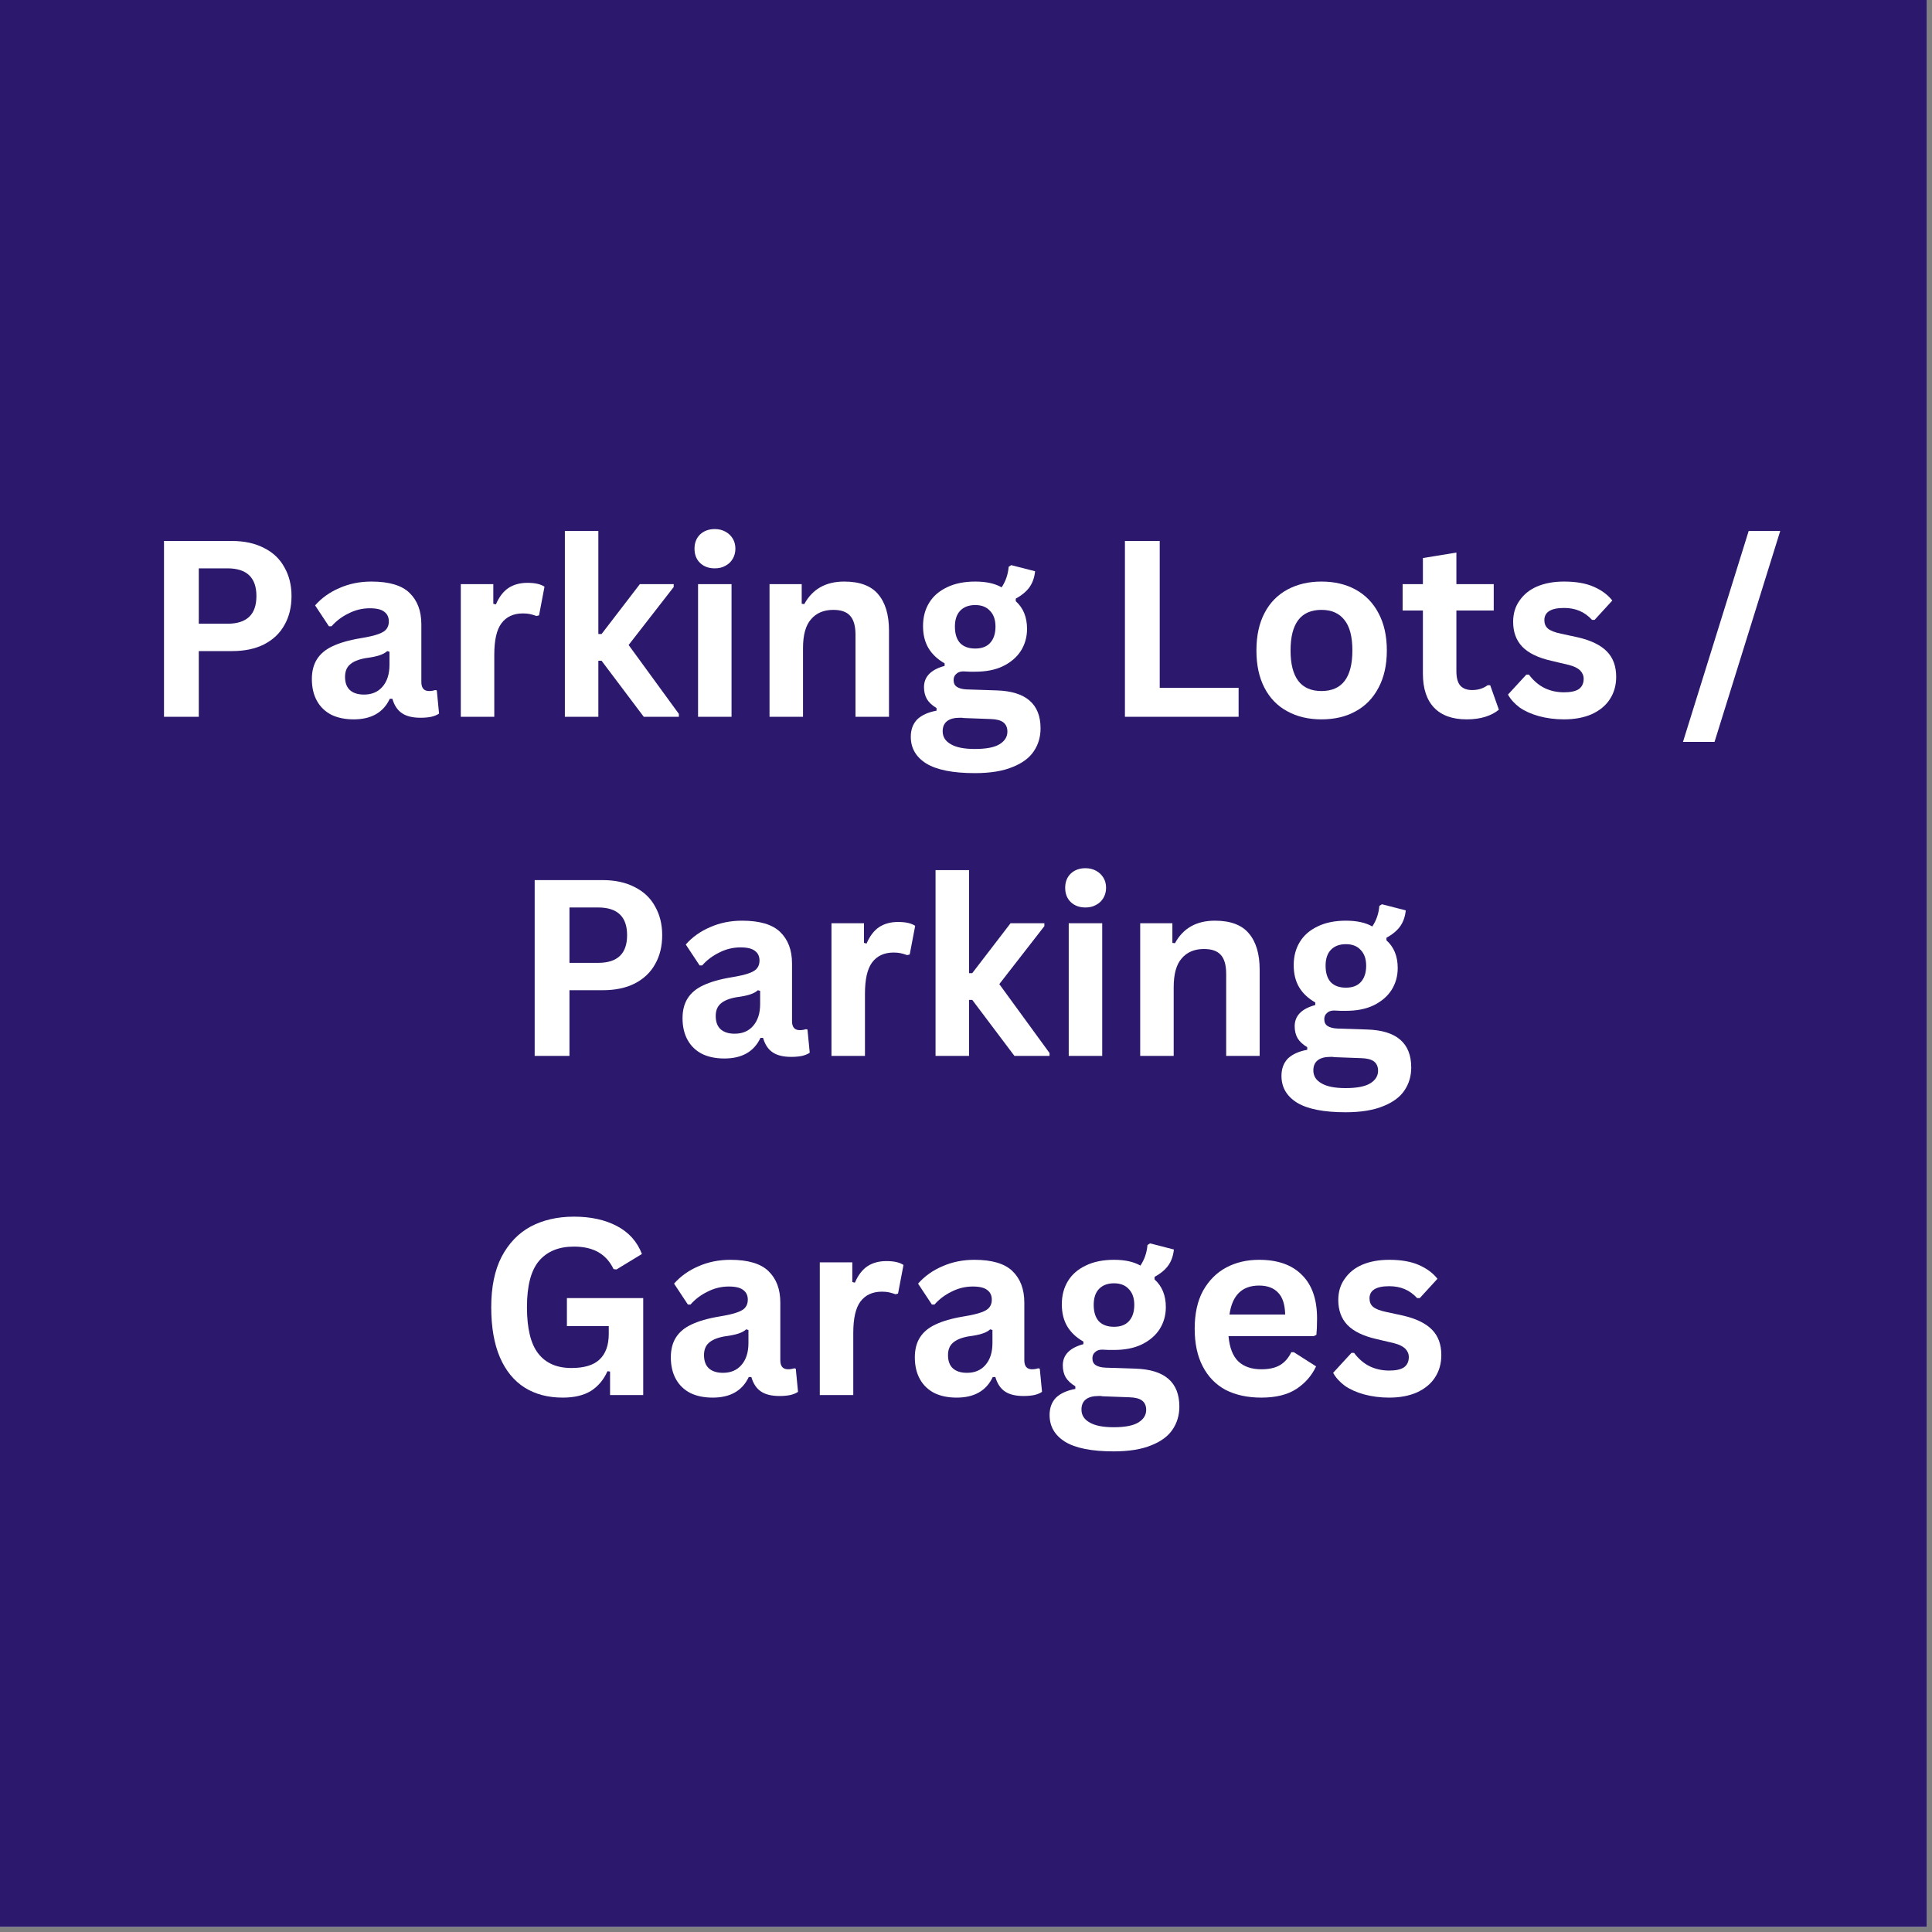
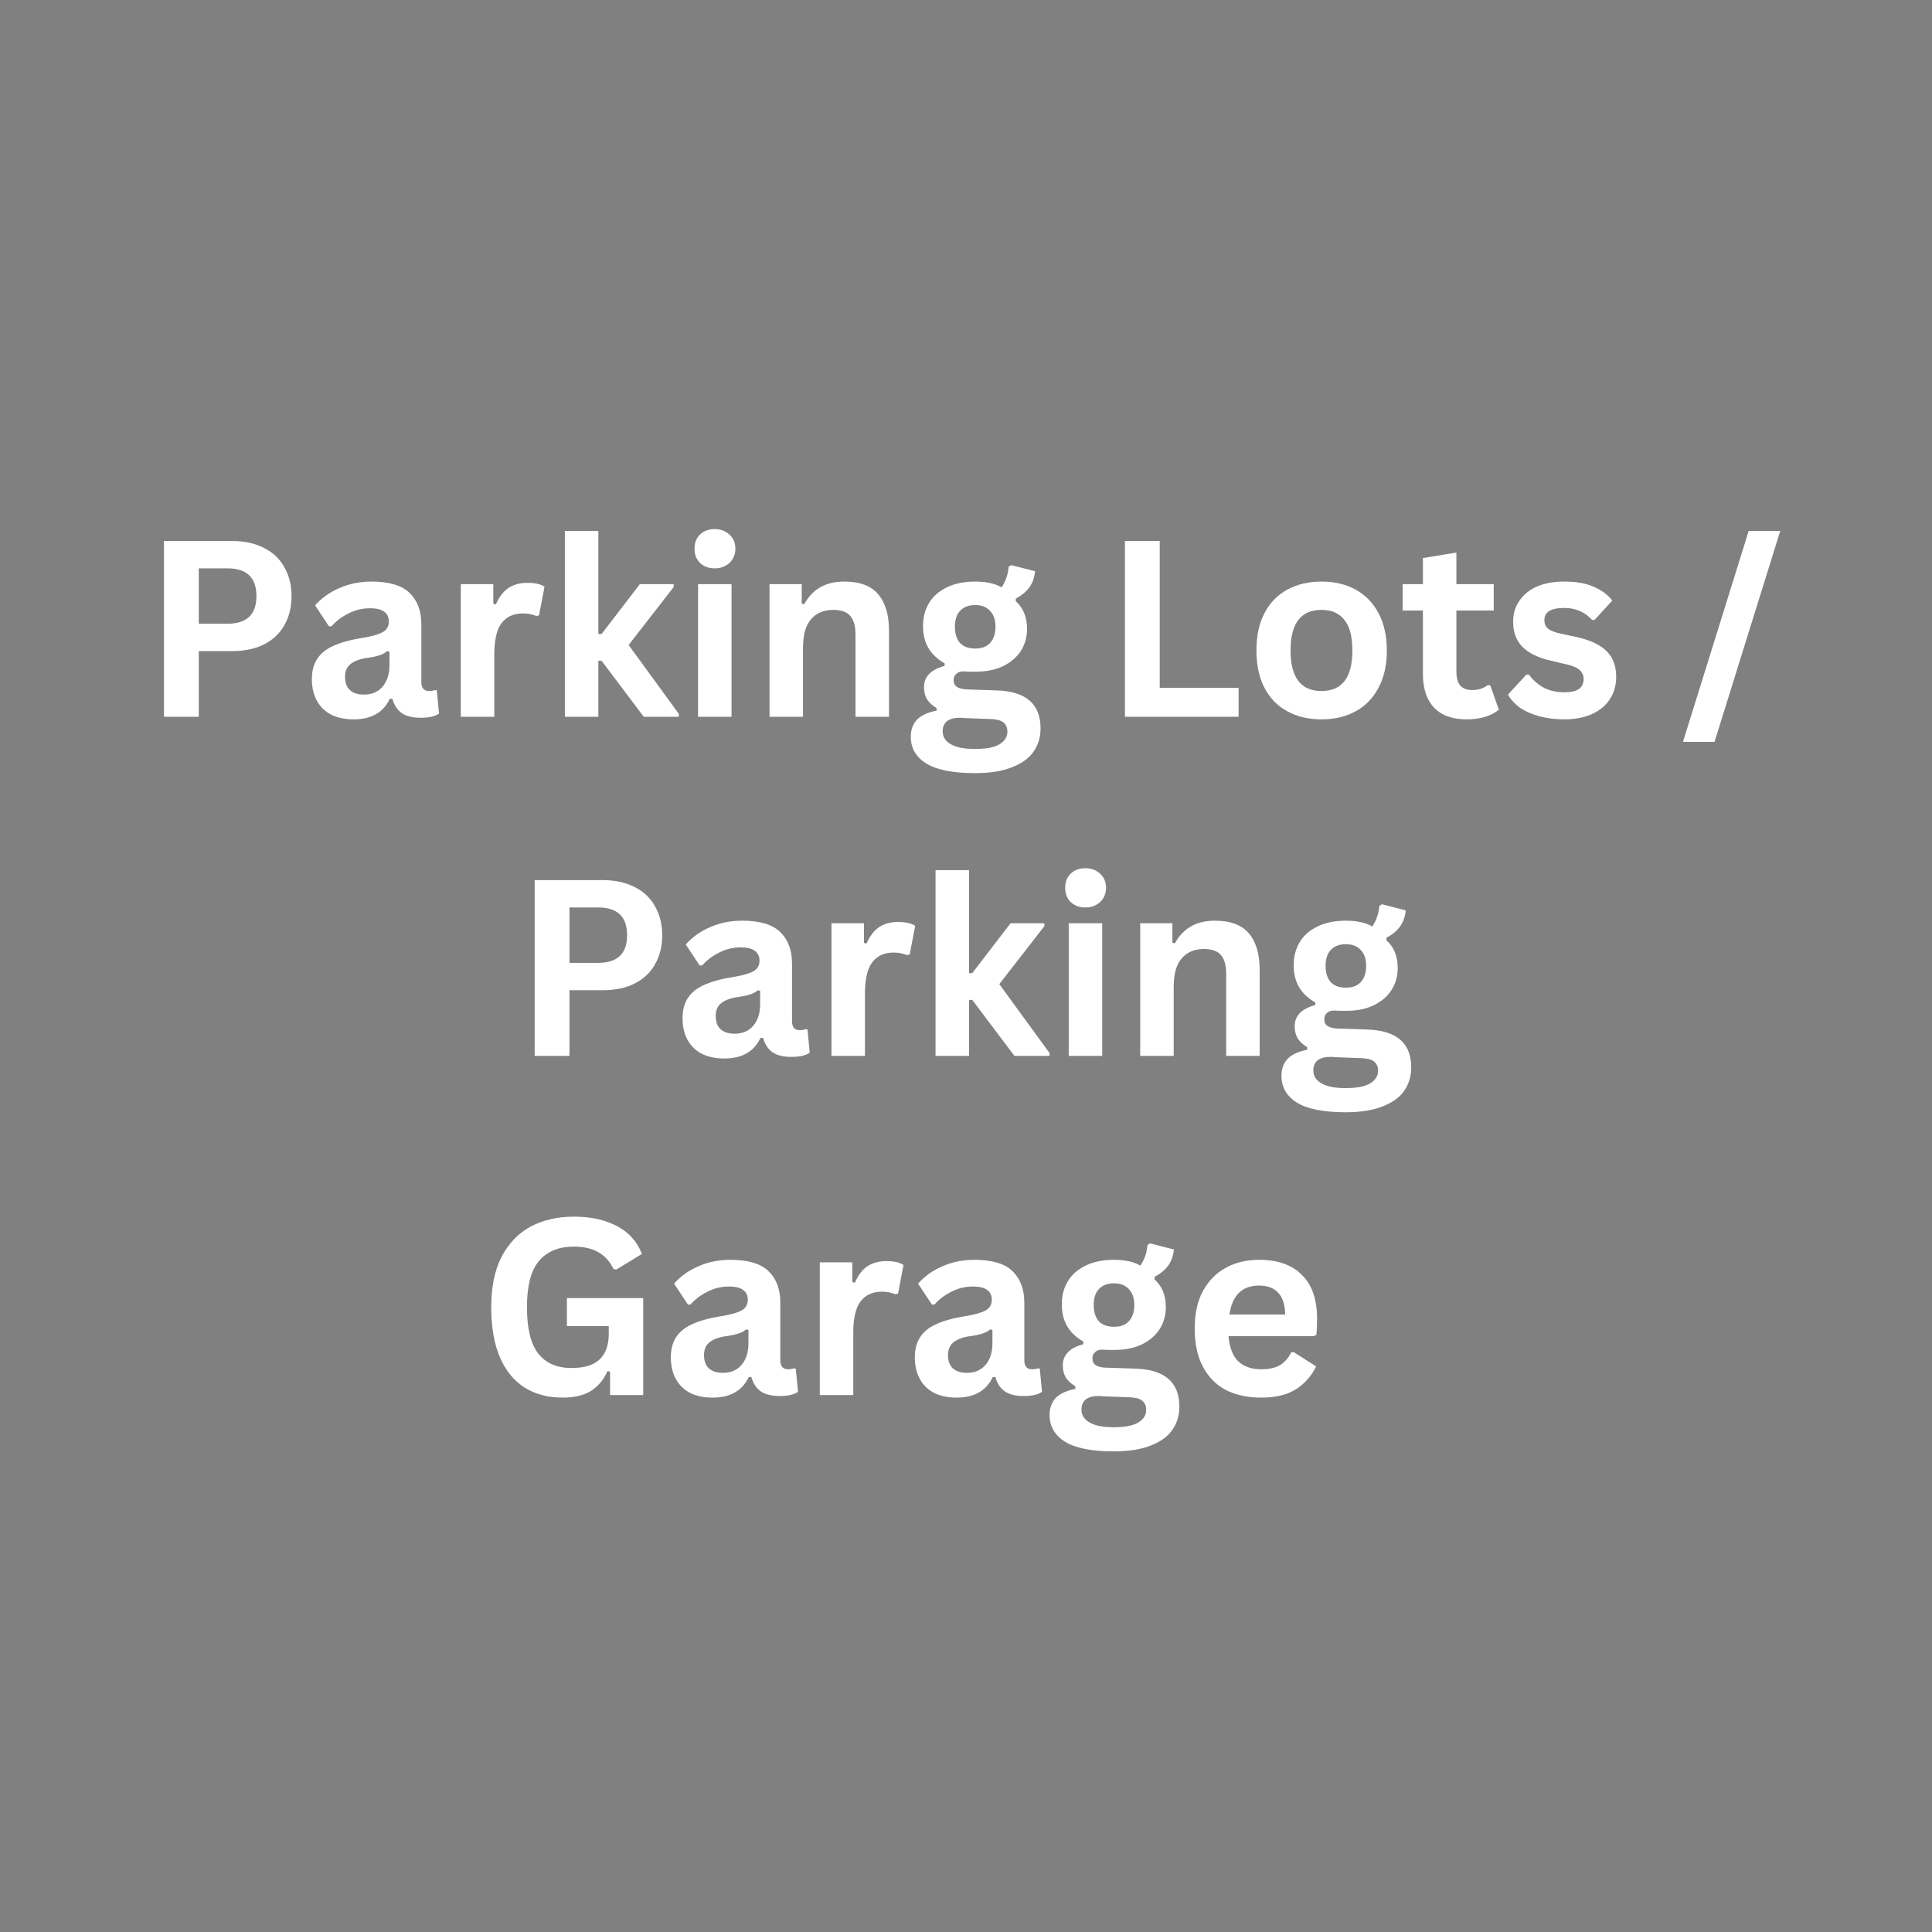
<svg xmlns="http://www.w3.org/2000/svg" width="125" viewBox="0 0 93.75 93.75" height="125" preserveAspectRatio="xMidYMid meet">
  <rect x="0" y="0" width="93.75" height="93.75" fill="#808080" stroke="none" />
  <defs>
    <g />
    <clipPath id="4b443432b7">
-       <path d="M 0 0 L 93.5 0 L 93.5 93.5 L 0 93.5 Z M 0 0 " clip-rule="nonzero" />
-     </clipPath>
+       </clipPath>
  </defs>
  <g clip-path="url(#4b443432b7)">
-     <path fill="#ffffff" d="M 0 0 L 93.5 0 L 93.5 93.5 L 0 93.5 Z M 0 0 " fill-opacity="1" fill-rule="nonzero" />
    <path fill="#2c186c" d="M 0 0 L 93.5 0 L 93.5 93.5 L 0 93.5 Z M 0 0 " fill-opacity="1" fill-rule="nonzero" />
  </g>
  <g fill="#ffffff" fill-opacity="1">
    <g transform="translate(6.849, 34.782)">
      <g>
        <path d="M 4.406 -8.531 C 5.02 -8.531 5.539 -8.414 5.969 -8.188 C 6.406 -7.969 6.734 -7.656 6.953 -7.25 C 7.18 -6.852 7.297 -6.391 7.297 -5.859 C 7.297 -5.316 7.18 -4.848 6.953 -4.453 C 6.734 -4.055 6.406 -3.742 5.969 -3.516 C 5.539 -3.297 5.02 -3.188 4.406 -3.188 L 2.797 -3.188 L 2.797 0 L 1.109 0 L 1.109 -8.531 Z M 4.188 -4.516 C 5.125 -4.516 5.594 -4.961 5.594 -5.859 C 5.594 -6.754 5.125 -7.203 4.188 -7.203 L 2.797 -7.203 L 2.797 -4.516 Z M 4.188 -4.516 " />
      </g>
    </g>
  </g>
  <g fill="#ffffff" fill-opacity="1">
    <g transform="translate(14.649, 34.782)">
      <g>
        <path d="M 2.516 0.125 C 2.098 0.125 1.738 0.051 1.438 -0.094 C 1.133 -0.25 0.898 -0.473 0.734 -0.766 C 0.566 -1.066 0.484 -1.422 0.484 -1.828 C 0.484 -2.211 0.566 -2.535 0.734 -2.797 C 0.898 -3.055 1.148 -3.266 1.484 -3.422 C 1.828 -3.586 2.281 -3.719 2.844 -3.812 C 3.227 -3.875 3.52 -3.941 3.719 -4.016 C 3.914 -4.086 4.047 -4.172 4.109 -4.266 C 4.18 -4.359 4.219 -4.477 4.219 -4.625 C 4.219 -4.832 4.145 -4.988 4 -5.094 C 3.863 -5.207 3.629 -5.266 3.297 -5.266 C 2.93 -5.266 2.586 -5.18 2.266 -5.016 C 1.941 -4.859 1.664 -4.648 1.438 -4.391 L 1.312 -4.391 L 0.641 -5.406 C 0.961 -5.77 1.359 -6.051 1.828 -6.25 C 2.297 -6.457 2.812 -6.562 3.375 -6.562 C 4.227 -6.562 4.844 -6.379 5.219 -6.016 C 5.602 -5.648 5.797 -5.141 5.797 -4.484 L 5.797 -1.688 C 5.797 -1.395 5.922 -1.25 6.172 -1.25 C 6.273 -1.25 6.375 -1.266 6.469 -1.297 L 6.547 -1.281 L 6.656 -0.156 C 6.57 -0.094 6.445 -0.039 6.281 0 C 6.125 0.031 5.953 0.047 5.766 0.047 C 5.379 0.047 5.078 -0.023 4.859 -0.172 C 4.641 -0.316 4.484 -0.551 4.391 -0.875 L 4.266 -0.875 C 3.953 -0.207 3.367 0.125 2.516 0.125 Z M 3.016 -1.078 C 3.391 -1.078 3.688 -1.203 3.906 -1.453 C 4.133 -1.711 4.25 -2.066 4.25 -2.516 L 4.25 -3.156 L 4.141 -3.188 C 4.047 -3.102 3.922 -3.035 3.766 -2.984 C 3.609 -2.93 3.379 -2.883 3.078 -2.844 C 2.734 -2.781 2.484 -2.676 2.328 -2.531 C 2.172 -2.395 2.094 -2.195 2.094 -1.938 C 2.094 -1.656 2.172 -1.441 2.328 -1.297 C 2.492 -1.148 2.723 -1.078 3.016 -1.078 Z M 3.016 -1.078 " />
      </g>
    </g>
  </g>
  <g fill="#ffffff" fill-opacity="1">
    <g transform="translate(21.438, 34.782)">
      <g>
        <path d="M 0.922 0 L 0.922 -6.438 L 2.5 -6.438 L 2.5 -5.484 L 2.625 -5.453 C 2.781 -5.816 2.984 -6.082 3.234 -6.25 C 3.484 -6.414 3.789 -6.5 4.156 -6.5 C 4.52 -6.5 4.797 -6.438 4.984 -6.312 L 4.719 -4.922 L 4.594 -4.891 C 4.488 -4.93 4.383 -4.961 4.281 -4.984 C 4.188 -5.004 4.07 -5.016 3.938 -5.016 C 3.477 -5.016 3.129 -4.852 2.891 -4.531 C 2.66 -4.219 2.547 -3.711 2.547 -3.016 L 2.547 0 Z M 0.922 0 " />
      </g>
    </g>
  </g>
  <g fill="#ffffff" fill-opacity="1">
    <g transform="translate(26.488, 34.782)">
      <g>
        <path d="M 0.922 0 L 0.922 -9.016 L 2.547 -9.016 L 2.547 -4.016 L 2.703 -4.016 L 4.562 -6.438 L 6.203 -6.438 L 6.203 -6.297 L 4.016 -3.484 L 6.453 -0.141 L 6.453 0 L 4.75 0 L 2.703 -2.719 L 2.547 -2.719 L 2.547 0 Z M 0.922 0 " />
      </g>
    </g>
  </g>
  <g fill="#ffffff" fill-opacity="1">
    <g transform="translate(32.951, 34.782)">
      <g>
        <path d="M 1.734 -7.203 C 1.441 -7.203 1.203 -7.289 1.016 -7.469 C 0.836 -7.645 0.75 -7.875 0.75 -8.156 C 0.75 -8.438 0.836 -8.664 1.016 -8.844 C 1.203 -9.02 1.441 -9.109 1.734 -9.109 C 1.93 -9.109 2.102 -9.066 2.25 -8.984 C 2.406 -8.898 2.523 -8.785 2.609 -8.641 C 2.691 -8.504 2.734 -8.344 2.734 -8.156 C 2.734 -7.977 2.691 -7.816 2.609 -7.672 C 2.523 -7.523 2.406 -7.41 2.25 -7.328 C 2.102 -7.242 1.93 -7.203 1.734 -7.203 Z M 0.922 0 L 0.922 -6.438 L 2.547 -6.438 L 2.547 0 Z M 0.922 0 " />
      </g>
    </g>
  </g>
  <g fill="#ffffff" fill-opacity="1">
    <g transform="translate(36.419, 34.782)">
      <g>
        <path d="M 0.922 0 L 0.922 -6.438 L 2.484 -6.438 L 2.484 -5.484 L 2.609 -5.469 C 3.004 -6.195 3.648 -6.562 4.547 -6.562 C 5.297 -6.562 5.844 -6.359 6.188 -5.953 C 6.539 -5.547 6.719 -4.957 6.719 -4.188 L 6.719 0 L 5.094 0 L 5.094 -3.984 C 5.094 -4.41 5.004 -4.719 4.828 -4.906 C 4.66 -5.094 4.391 -5.188 4.016 -5.188 C 3.555 -5.188 3.195 -5.035 2.938 -4.734 C 2.676 -4.441 2.547 -3.973 2.547 -3.328 L 2.547 0 Z M 0.922 0 " />
      </g>
    </g>
  </g>
  <g fill="#ffffff" fill-opacity="1">
    <g transform="translate(43.962, 34.782)">
      <g>
        <path d="M 3.344 2.734 C 2.281 2.734 1.492 2.578 0.984 2.266 C 0.484 1.953 0.234 1.52 0.234 0.969 C 0.234 0.625 0.336 0.344 0.547 0.125 C 0.766 -0.082 1.078 -0.223 1.484 -0.297 L 1.484 -0.422 C 1.266 -0.555 1.109 -0.703 1.016 -0.859 C 0.922 -1.023 0.875 -1.219 0.875 -1.438 C 0.875 -1.945 1.207 -2.289 1.875 -2.469 L 1.875 -2.594 C 1.531 -2.789 1.27 -3.035 1.094 -3.328 C 0.914 -3.629 0.828 -3.988 0.828 -4.406 C 0.828 -4.832 0.926 -5.207 1.125 -5.531 C 1.32 -5.852 1.609 -6.102 1.984 -6.281 C 2.367 -6.469 2.828 -6.562 3.359 -6.562 C 3.891 -6.562 4.316 -6.469 4.641 -6.281 C 4.836 -6.57 4.953 -6.906 4.984 -7.281 L 5.109 -7.359 L 6.266 -7.062 C 6.234 -6.758 6.145 -6.504 6 -6.297 C 5.852 -6.086 5.629 -5.898 5.328 -5.734 L 5.328 -5.609 C 5.691 -5.285 5.875 -4.836 5.875 -4.266 C 5.875 -3.867 5.773 -3.516 5.578 -3.203 C 5.379 -2.891 5.086 -2.641 4.703 -2.453 C 4.328 -2.273 3.879 -2.188 3.359 -2.188 L 3.109 -2.188 C 2.953 -2.195 2.844 -2.203 2.781 -2.203 C 2.633 -2.203 2.52 -2.16 2.438 -2.078 C 2.352 -2.004 2.312 -1.906 2.312 -1.781 C 2.312 -1.633 2.363 -1.523 2.469 -1.453 C 2.582 -1.379 2.742 -1.336 2.953 -1.328 L 4.391 -1.281 C 5.816 -1.238 6.531 -0.625 6.531 0.562 C 6.531 0.977 6.422 1.348 6.203 1.672 C 5.992 1.992 5.648 2.25 5.172 2.438 C 4.703 2.633 4.094 2.734 3.344 2.734 Z M 3.359 -3.312 C 3.672 -3.312 3.91 -3.398 4.078 -3.578 C 4.254 -3.766 4.344 -4.031 4.344 -4.375 C 4.344 -4.707 4.254 -4.961 4.078 -5.141 C 3.91 -5.328 3.672 -5.422 3.359 -5.422 C 3.047 -5.422 2.801 -5.328 2.625 -5.141 C 2.457 -4.961 2.375 -4.707 2.375 -4.375 C 2.375 -4.031 2.457 -3.766 2.625 -3.578 C 2.801 -3.398 3.047 -3.312 3.359 -3.312 Z M 3.344 1.562 C 3.895 1.562 4.297 1.484 4.547 1.328 C 4.797 1.172 4.922 0.969 4.922 0.719 C 4.922 0.52 4.852 0.367 4.719 0.266 C 4.594 0.172 4.391 0.117 4.109 0.109 L 2.844 0.062 C 2.801 0.062 2.758 0.055 2.719 0.047 C 2.688 0.047 2.648 0.047 2.609 0.047 C 2.336 0.047 2.129 0.102 1.984 0.219 C 1.848 0.332 1.781 0.492 1.781 0.703 C 1.781 0.973 1.91 1.18 2.172 1.328 C 2.43 1.484 2.82 1.562 3.344 1.562 Z M 3.344 1.562 " />
      </g>
    </g>
  </g>
  <g fill="#ffffff" fill-opacity="1">
    <g transform="translate(50.658, 34.782)">
      <g />
    </g>
  </g>
  <g fill="#ffffff" fill-opacity="1">
    <g transform="translate(53.478, 34.782)">
      <g>
        <path d="M 2.797 -8.531 L 2.797 -1.406 L 6.625 -1.406 L 6.625 0 L 1.109 0 L 1.109 -8.531 Z M 2.797 -8.531 " />
      </g>
    </g>
  </g>
  <g fill="#ffffff" fill-opacity="1">
    <g transform="translate(60.39, 34.782)">
      <g>
        <path d="M 3.734 0.125 C 3.109 0.125 2.555 -0.004 2.078 -0.266 C 1.598 -0.523 1.227 -0.906 0.969 -1.406 C 0.707 -1.906 0.578 -2.508 0.578 -3.219 C 0.578 -3.926 0.707 -4.531 0.969 -5.031 C 1.227 -5.531 1.598 -5.91 2.078 -6.172 C 2.555 -6.43 3.109 -6.562 3.734 -6.562 C 4.367 -6.562 4.922 -6.43 5.391 -6.172 C 5.867 -5.91 6.238 -5.531 6.5 -5.031 C 6.77 -4.531 6.906 -3.926 6.906 -3.219 C 6.906 -2.508 6.77 -1.906 6.5 -1.406 C 6.238 -0.906 5.867 -0.523 5.391 -0.266 C 4.922 -0.004 4.367 0.125 3.734 0.125 Z M 3.734 -1.25 C 4.734 -1.25 5.234 -1.906 5.234 -3.219 C 5.234 -3.895 5.102 -4.391 4.844 -4.703 C 4.594 -5.023 4.223 -5.188 3.734 -5.188 C 2.734 -5.188 2.234 -4.531 2.234 -3.219 C 2.234 -1.906 2.734 -1.25 3.734 -1.25 Z M 3.734 -1.25 " />
      </g>
    </g>
  </g>
  <g fill="#ffffff" fill-opacity="1">
    <g transform="translate(67.874, 34.782)">
      <g>
        <path d="M 4.438 -1.531 L 4.859 -0.344 C 4.68 -0.195 4.461 -0.082 4.203 0 C 3.941 0.082 3.641 0.125 3.297 0.125 C 2.609 0.125 2.082 -0.062 1.719 -0.438 C 1.352 -0.82 1.172 -1.375 1.172 -2.094 L 1.172 -5.156 L 0.188 -5.156 L 0.188 -6.438 L 1.172 -6.438 L 1.172 -7.703 L 2.797 -7.969 L 2.797 -6.438 L 4.609 -6.438 L 4.609 -5.156 L 2.797 -5.156 L 2.797 -2.219 C 2.797 -1.895 2.859 -1.66 2.984 -1.516 C 3.117 -1.367 3.312 -1.297 3.562 -1.297 C 3.852 -1.297 4.102 -1.375 4.312 -1.531 Z M 4.438 -1.531 " />
      </g>
    </g>
  </g>
  <g fill="#ffffff" fill-opacity="1">
    <g transform="translate(72.878, 34.782)">
      <g>
        <path d="M 3.016 0.125 C 2.578 0.125 2.172 0.07 1.797 -0.031 C 1.43 -0.133 1.117 -0.273 0.859 -0.453 C 0.609 -0.641 0.422 -0.848 0.297 -1.078 L 1.188 -2.047 L 1.312 -2.047 C 1.531 -1.754 1.785 -1.535 2.078 -1.391 C 2.367 -1.254 2.68 -1.188 3.016 -1.188 C 3.336 -1.188 3.578 -1.238 3.734 -1.344 C 3.891 -1.457 3.969 -1.625 3.969 -1.844 C 3.969 -2 3.91 -2.133 3.797 -2.25 C 3.68 -2.363 3.5 -2.453 3.25 -2.516 L 2.391 -2.719 C 1.754 -2.863 1.285 -3.094 0.984 -3.406 C 0.691 -3.719 0.547 -4.117 0.547 -4.609 C 0.547 -5.004 0.648 -5.348 0.859 -5.641 C 1.066 -5.941 1.352 -6.172 1.719 -6.328 C 2.094 -6.484 2.523 -6.562 3.016 -6.562 C 3.598 -6.562 4.078 -6.477 4.453 -6.312 C 4.836 -6.145 5.141 -5.922 5.359 -5.641 L 4.5 -4.703 L 4.375 -4.703 C 4.195 -4.898 3.992 -5.047 3.766 -5.141 C 3.547 -5.234 3.297 -5.281 3.016 -5.281 C 2.379 -5.281 2.062 -5.082 2.062 -4.688 C 2.062 -4.52 2.117 -4.383 2.234 -4.281 C 2.359 -4.176 2.57 -4.094 2.875 -4.031 L 3.672 -3.859 C 4.316 -3.711 4.789 -3.484 5.094 -3.172 C 5.395 -2.867 5.547 -2.457 5.547 -1.938 C 5.547 -1.52 5.441 -1.156 5.234 -0.844 C 5.035 -0.539 4.742 -0.301 4.359 -0.125 C 3.984 0.039 3.535 0.125 3.016 0.125 Z M 3.016 0.125 " />
      </g>
    </g>
  </g>
  <g fill="#ffffff" fill-opacity="1">
    <g transform="translate(78.815, 34.782)">
      <g />
    </g>
  </g>
  <g fill="#ffffff" fill-opacity="1">
    <g transform="translate(81.635, 34.782)">
      <g>
        <path d="M 1.562 1.219 L 0.031 1.219 L 3.219 -9.016 L 4.75 -9.016 Z M 1.562 1.219 " />
      </g>
    </g>
  </g>
  <g fill="#ffffff" fill-opacity="1">
    <g transform="translate(24.836, 51.238)">
      <g>
        <path d="M 4.406 -8.531 C 5.02 -8.531 5.539 -8.414 5.969 -8.188 C 6.406 -7.969 6.734 -7.656 6.953 -7.25 C 7.18 -6.852 7.297 -6.391 7.297 -5.859 C 7.297 -5.316 7.18 -4.848 6.953 -4.453 C 6.734 -4.055 6.406 -3.742 5.969 -3.516 C 5.539 -3.297 5.02 -3.188 4.406 -3.188 L 2.797 -3.188 L 2.797 0 L 1.109 0 L 1.109 -8.531 Z M 4.188 -4.516 C 5.125 -4.516 5.594 -4.961 5.594 -5.859 C 5.594 -6.754 5.125 -7.203 4.188 -7.203 L 2.797 -7.203 L 2.797 -4.516 Z M 4.188 -4.516 " />
      </g>
    </g>
  </g>
  <g fill="#ffffff" fill-opacity="1">
    <g transform="translate(32.636, 51.238)">
      <g>
        <path d="M 2.516 0.125 C 2.098 0.125 1.738 0.051 1.438 -0.094 C 1.133 -0.25 0.898 -0.473 0.734 -0.766 C 0.566 -1.066 0.484 -1.422 0.484 -1.828 C 0.484 -2.211 0.566 -2.535 0.734 -2.797 C 0.898 -3.055 1.148 -3.266 1.484 -3.422 C 1.828 -3.586 2.281 -3.719 2.844 -3.812 C 3.227 -3.875 3.52 -3.941 3.719 -4.016 C 3.914 -4.086 4.047 -4.172 4.109 -4.266 C 4.18 -4.359 4.219 -4.477 4.219 -4.625 C 4.219 -4.832 4.145 -4.988 4 -5.094 C 3.863 -5.207 3.629 -5.266 3.297 -5.266 C 2.93 -5.266 2.586 -5.18 2.266 -5.016 C 1.941 -4.859 1.664 -4.648 1.438 -4.391 L 1.312 -4.391 L 0.641 -5.406 C 0.961 -5.77 1.359 -6.051 1.828 -6.25 C 2.297 -6.457 2.812 -6.562 3.375 -6.562 C 4.227 -6.562 4.844 -6.379 5.219 -6.016 C 5.602 -5.648 5.797 -5.141 5.797 -4.484 L 5.797 -1.688 C 5.797 -1.395 5.922 -1.25 6.172 -1.25 C 6.273 -1.25 6.375 -1.266 6.469 -1.297 L 6.547 -1.281 L 6.656 -0.156 C 6.57 -0.094 6.445 -0.039 6.281 0 C 6.125 0.031 5.953 0.047 5.766 0.047 C 5.379 0.047 5.078 -0.023 4.859 -0.172 C 4.641 -0.316 4.484 -0.551 4.391 -0.875 L 4.266 -0.875 C 3.953 -0.207 3.367 0.125 2.516 0.125 Z M 3.016 -1.078 C 3.391 -1.078 3.688 -1.203 3.906 -1.453 C 4.133 -1.711 4.25 -2.066 4.25 -2.516 L 4.25 -3.156 L 4.141 -3.188 C 4.047 -3.102 3.922 -3.035 3.766 -2.984 C 3.609 -2.93 3.379 -2.883 3.078 -2.844 C 2.734 -2.781 2.484 -2.676 2.328 -2.531 C 2.172 -2.395 2.094 -2.195 2.094 -1.938 C 2.094 -1.656 2.172 -1.441 2.328 -1.297 C 2.492 -1.148 2.723 -1.078 3.016 -1.078 Z M 3.016 -1.078 " />
      </g>
    </g>
  </g>
  <g fill="#ffffff" fill-opacity="1">
    <g transform="translate(39.425, 51.238)">
      <g>
        <path d="M 0.922 0 L 0.922 -6.438 L 2.5 -6.438 L 2.5 -5.484 L 2.625 -5.453 C 2.781 -5.816 2.984 -6.082 3.234 -6.25 C 3.484 -6.414 3.789 -6.5 4.156 -6.5 C 4.52 -6.5 4.797 -6.438 4.984 -6.312 L 4.719 -4.922 L 4.594 -4.891 C 4.488 -4.93 4.383 -4.961 4.281 -4.984 C 4.188 -5.004 4.07 -5.016 3.938 -5.016 C 3.477 -5.016 3.129 -4.852 2.891 -4.531 C 2.66 -4.219 2.547 -3.711 2.547 -3.016 L 2.547 0 Z M 0.922 0 " />
      </g>
    </g>
  </g>
  <g fill="#ffffff" fill-opacity="1">
    <g transform="translate(44.475, 51.238)">
      <g>
        <path d="M 0.922 0 L 0.922 -9.016 L 2.547 -9.016 L 2.547 -4.016 L 2.703 -4.016 L 4.562 -6.438 L 6.203 -6.438 L 6.203 -6.297 L 4.016 -3.484 L 6.453 -0.141 L 6.453 0 L 4.75 0 L 2.703 -2.719 L 2.547 -2.719 L 2.547 0 Z M 0.922 0 " />
      </g>
    </g>
  </g>
  <g fill="#ffffff" fill-opacity="1">
    <g transform="translate(50.938, 51.238)">
      <g>
        <path d="M 1.734 -7.203 C 1.441 -7.203 1.203 -7.289 1.016 -7.469 C 0.836 -7.645 0.75 -7.875 0.75 -8.156 C 0.75 -8.438 0.836 -8.664 1.016 -8.844 C 1.203 -9.02 1.441 -9.109 1.734 -9.109 C 1.93 -9.109 2.102 -9.066 2.25 -8.984 C 2.406 -8.898 2.523 -8.785 2.609 -8.641 C 2.691 -8.504 2.734 -8.344 2.734 -8.156 C 2.734 -7.977 2.691 -7.816 2.609 -7.672 C 2.523 -7.523 2.406 -7.41 2.25 -7.328 C 2.102 -7.242 1.93 -7.203 1.734 -7.203 Z M 0.922 0 L 0.922 -6.438 L 2.547 -6.438 L 2.547 0 Z M 0.922 0 " />
      </g>
    </g>
  </g>
  <g fill="#ffffff" fill-opacity="1">
    <g transform="translate(54.406, 51.238)">
      <g>
        <path d="M 0.922 0 L 0.922 -6.438 L 2.484 -6.438 L 2.484 -5.484 L 2.609 -5.469 C 3.004 -6.195 3.648 -6.562 4.547 -6.562 C 5.297 -6.562 5.844 -6.359 6.188 -5.953 C 6.539 -5.547 6.719 -4.957 6.719 -4.188 L 6.719 0 L 5.094 0 L 5.094 -3.984 C 5.094 -4.41 5.004 -4.719 4.828 -4.906 C 4.66 -5.094 4.391 -5.188 4.016 -5.188 C 3.555 -5.188 3.195 -5.035 2.938 -4.734 C 2.676 -4.441 2.547 -3.973 2.547 -3.328 L 2.547 0 Z M 0.922 0 " />
      </g>
    </g>
  </g>
  <g fill="#ffffff" fill-opacity="1">
    <g transform="translate(61.949, 51.238)">
      <g>
        <path d="M 3.344 2.734 C 2.281 2.734 1.492 2.578 0.984 2.266 C 0.484 1.953 0.234 1.52 0.234 0.969 C 0.234 0.625 0.336 0.344 0.547 0.125 C 0.766 -0.082 1.078 -0.223 1.484 -0.297 L 1.484 -0.422 C 1.266 -0.555 1.109 -0.703 1.016 -0.859 C 0.922 -1.023 0.875 -1.219 0.875 -1.438 C 0.875 -1.945 1.207 -2.289 1.875 -2.469 L 1.875 -2.594 C 1.531 -2.789 1.27 -3.035 1.094 -3.328 C 0.914 -3.629 0.828 -3.988 0.828 -4.406 C 0.828 -4.832 0.926 -5.207 1.125 -5.531 C 1.32 -5.852 1.609 -6.102 1.984 -6.281 C 2.367 -6.469 2.828 -6.562 3.359 -6.562 C 3.891 -6.562 4.316 -6.469 4.641 -6.281 C 4.836 -6.57 4.953 -6.906 4.984 -7.281 L 5.109 -7.359 L 6.266 -7.062 C 6.234 -6.758 6.145 -6.504 6 -6.297 C 5.852 -6.086 5.629 -5.898 5.328 -5.734 L 5.328 -5.609 C 5.691 -5.285 5.875 -4.836 5.875 -4.266 C 5.875 -3.867 5.773 -3.516 5.578 -3.203 C 5.379 -2.891 5.086 -2.641 4.703 -2.453 C 4.328 -2.273 3.879 -2.188 3.359 -2.188 L 3.109 -2.188 C 2.953 -2.195 2.844 -2.203 2.781 -2.203 C 2.633 -2.203 2.52 -2.16 2.438 -2.078 C 2.352 -2.004 2.312 -1.906 2.312 -1.781 C 2.312 -1.633 2.363 -1.523 2.469 -1.453 C 2.582 -1.379 2.742 -1.336 2.953 -1.328 L 4.391 -1.281 C 5.816 -1.238 6.531 -0.625 6.531 0.562 C 6.531 0.977 6.422 1.348 6.203 1.672 C 5.992 1.992 5.648 2.25 5.172 2.438 C 4.703 2.633 4.094 2.734 3.344 2.734 Z M 3.359 -3.312 C 3.672 -3.312 3.91 -3.398 4.078 -3.578 C 4.254 -3.766 4.344 -4.031 4.344 -4.375 C 4.344 -4.707 4.254 -4.961 4.078 -5.141 C 3.91 -5.328 3.672 -5.422 3.359 -5.422 C 3.047 -5.422 2.801 -5.328 2.625 -5.141 C 2.457 -4.961 2.375 -4.707 2.375 -4.375 C 2.375 -4.031 2.457 -3.766 2.625 -3.578 C 2.801 -3.398 3.047 -3.312 3.359 -3.312 Z M 3.344 1.562 C 3.895 1.562 4.297 1.484 4.547 1.328 C 4.797 1.172 4.922 0.969 4.922 0.719 C 4.922 0.52 4.852 0.367 4.719 0.266 C 4.594 0.172 4.391 0.117 4.109 0.109 L 2.844 0.062 C 2.801 0.062 2.758 0.055 2.719 0.047 C 2.688 0.047 2.648 0.047 2.609 0.047 C 2.336 0.047 2.129 0.102 1.984 0.219 C 1.848 0.332 1.781 0.492 1.781 0.703 C 1.781 0.973 1.91 1.18 2.172 1.328 C 2.43 1.484 2.82 1.562 3.344 1.562 Z M 3.344 1.562 " />
      </g>
    </g>
  </g>
  <g fill="#ffffff" fill-opacity="1">
    <g transform="translate(23.165, 67.694)">
      <g>
        <path d="M 4.141 0.125 C 3.43 0.125 2.816 -0.035 2.297 -0.359 C 1.773 -0.691 1.375 -1.18 1.094 -1.828 C 0.812 -2.484 0.672 -3.297 0.672 -4.266 C 0.672 -5.234 0.836 -6.047 1.172 -6.703 C 1.516 -7.359 1.984 -7.848 2.578 -8.172 C 3.18 -8.492 3.883 -8.656 4.688 -8.656 C 5.5 -8.656 6.191 -8.504 6.766 -8.203 C 7.348 -7.898 7.754 -7.445 7.984 -6.844 L 6.75 -6.094 L 6.609 -6.109 C 6.43 -6.484 6.18 -6.758 5.859 -6.938 C 5.547 -7.113 5.156 -7.203 4.688 -7.203 C 3.945 -7.203 3.379 -6.969 2.984 -6.5 C 2.598 -6.039 2.406 -5.297 2.406 -4.266 C 2.406 -3.234 2.586 -2.484 2.953 -2.016 C 3.316 -1.547 3.852 -1.312 4.562 -1.312 C 5.176 -1.312 5.629 -1.445 5.922 -1.719 C 6.223 -2 6.375 -2.414 6.375 -2.969 L 6.375 -3.344 L 4.344 -3.344 L 4.344 -4.703 L 8.047 -4.703 L 8.047 0 L 6.438 0 L 6.438 -1.141 L 6.312 -1.156 C 6.133 -0.75 5.867 -0.43 5.516 -0.203 C 5.16 0.016 4.703 0.125 4.141 0.125 Z M 4.141 0.125 " />
      </g>
    </g>
  </g>
  <g fill="#ffffff" fill-opacity="1">
    <g transform="translate(32.068, 67.694)">
      <g>
        <path d="M 2.516 0.125 C 2.098 0.125 1.738 0.051 1.438 -0.094 C 1.133 -0.25 0.898 -0.473 0.734 -0.766 C 0.566 -1.066 0.484 -1.422 0.484 -1.828 C 0.484 -2.211 0.566 -2.535 0.734 -2.797 C 0.898 -3.055 1.148 -3.266 1.484 -3.422 C 1.828 -3.586 2.281 -3.719 2.844 -3.812 C 3.227 -3.875 3.52 -3.941 3.719 -4.016 C 3.914 -4.086 4.047 -4.172 4.109 -4.266 C 4.18 -4.359 4.219 -4.477 4.219 -4.625 C 4.219 -4.832 4.145 -4.988 4 -5.094 C 3.863 -5.207 3.629 -5.266 3.297 -5.266 C 2.93 -5.266 2.586 -5.18 2.266 -5.016 C 1.941 -4.859 1.664 -4.648 1.438 -4.391 L 1.312 -4.391 L 0.641 -5.406 C 0.961 -5.77 1.359 -6.051 1.828 -6.25 C 2.297 -6.457 2.812 -6.562 3.375 -6.562 C 4.227 -6.562 4.844 -6.379 5.219 -6.016 C 5.602 -5.648 5.797 -5.141 5.797 -4.484 L 5.797 -1.688 C 5.797 -1.395 5.922 -1.25 6.172 -1.25 C 6.273 -1.25 6.375 -1.266 6.469 -1.297 L 6.547 -1.281 L 6.656 -0.156 C 6.57 -0.094 6.445 -0.039 6.281 0 C 6.125 0.031 5.953 0.047 5.766 0.047 C 5.379 0.047 5.078 -0.023 4.859 -0.172 C 4.641 -0.316 4.484 -0.551 4.391 -0.875 L 4.266 -0.875 C 3.953 -0.207 3.367 0.125 2.516 0.125 Z M 3.016 -1.078 C 3.391 -1.078 3.688 -1.203 3.906 -1.453 C 4.133 -1.711 4.25 -2.066 4.25 -2.516 L 4.25 -3.156 L 4.141 -3.188 C 4.047 -3.102 3.922 -3.035 3.766 -2.984 C 3.609 -2.93 3.379 -2.883 3.078 -2.844 C 2.734 -2.781 2.484 -2.676 2.328 -2.531 C 2.172 -2.395 2.094 -2.195 2.094 -1.938 C 2.094 -1.656 2.172 -1.441 2.328 -1.297 C 2.492 -1.148 2.723 -1.078 3.016 -1.078 Z M 3.016 -1.078 " />
      </g>
    </g>
  </g>
  <g fill="#ffffff" fill-opacity="1">
    <g transform="translate(38.858, 67.694)">
      <g>
        <path d="M 0.922 0 L 0.922 -6.438 L 2.5 -6.438 L 2.5 -5.484 L 2.625 -5.453 C 2.781 -5.816 2.984 -6.082 3.234 -6.25 C 3.484 -6.414 3.789 -6.5 4.156 -6.5 C 4.52 -6.5 4.797 -6.438 4.984 -6.312 L 4.719 -4.922 L 4.594 -4.891 C 4.488 -4.93 4.383 -4.961 4.281 -4.984 C 4.188 -5.004 4.07 -5.016 3.938 -5.016 C 3.477 -5.016 3.129 -4.852 2.891 -4.531 C 2.66 -4.219 2.547 -3.711 2.547 -3.016 L 2.547 0 Z M 0.922 0 " />
      </g>
    </g>
  </g>
  <g fill="#ffffff" fill-opacity="1">
    <g transform="translate(43.908, 67.694)">
      <g>
        <path d="M 2.516 0.125 C 2.098 0.125 1.738 0.051 1.438 -0.094 C 1.133 -0.25 0.898 -0.473 0.734 -0.766 C 0.566 -1.066 0.484 -1.422 0.484 -1.828 C 0.484 -2.211 0.566 -2.535 0.734 -2.797 C 0.898 -3.055 1.148 -3.266 1.484 -3.422 C 1.828 -3.586 2.281 -3.719 2.844 -3.812 C 3.227 -3.875 3.52 -3.941 3.719 -4.016 C 3.914 -4.086 4.047 -4.172 4.109 -4.266 C 4.18 -4.359 4.219 -4.477 4.219 -4.625 C 4.219 -4.832 4.145 -4.988 4 -5.094 C 3.863 -5.207 3.629 -5.266 3.297 -5.266 C 2.93 -5.266 2.586 -5.18 2.266 -5.016 C 1.941 -4.859 1.664 -4.648 1.438 -4.391 L 1.312 -4.391 L 0.641 -5.406 C 0.961 -5.77 1.359 -6.051 1.828 -6.25 C 2.297 -6.457 2.812 -6.562 3.375 -6.562 C 4.227 -6.562 4.844 -6.379 5.219 -6.016 C 5.602 -5.648 5.797 -5.141 5.797 -4.484 L 5.797 -1.688 C 5.797 -1.395 5.922 -1.25 6.172 -1.25 C 6.273 -1.25 6.375 -1.266 6.469 -1.297 L 6.547 -1.281 L 6.656 -0.156 C 6.57 -0.094 6.445 -0.039 6.281 0 C 6.125 0.031 5.953 0.047 5.766 0.047 C 5.379 0.047 5.078 -0.023 4.859 -0.172 C 4.641 -0.316 4.484 -0.551 4.391 -0.875 L 4.266 -0.875 C 3.953 -0.207 3.367 0.125 2.516 0.125 Z M 3.016 -1.078 C 3.391 -1.078 3.688 -1.203 3.906 -1.453 C 4.133 -1.711 4.25 -2.066 4.25 -2.516 L 4.25 -3.156 L 4.141 -3.188 C 4.047 -3.102 3.922 -3.035 3.766 -2.984 C 3.609 -2.93 3.379 -2.883 3.078 -2.844 C 2.734 -2.781 2.484 -2.676 2.328 -2.531 C 2.172 -2.395 2.094 -2.195 2.094 -1.938 C 2.094 -1.656 2.172 -1.441 2.328 -1.297 C 2.492 -1.148 2.723 -1.078 3.016 -1.078 Z M 3.016 -1.078 " />
      </g>
    </g>
  </g>
  <g fill="#ffffff" fill-opacity="1">
    <g transform="translate(50.697, 67.694)">
      <g>
        <path d="M 3.344 2.734 C 2.281 2.734 1.492 2.578 0.984 2.266 C 0.484 1.953 0.234 1.52 0.234 0.969 C 0.234 0.625 0.336 0.344 0.547 0.125 C 0.766 -0.082 1.078 -0.223 1.484 -0.297 L 1.484 -0.422 C 1.266 -0.555 1.109 -0.703 1.016 -0.859 C 0.922 -1.023 0.875 -1.219 0.875 -1.438 C 0.875 -1.945 1.207 -2.289 1.875 -2.469 L 1.875 -2.594 C 1.531 -2.789 1.27 -3.035 1.094 -3.328 C 0.914 -3.629 0.828 -3.988 0.828 -4.406 C 0.828 -4.832 0.926 -5.207 1.125 -5.531 C 1.32 -5.852 1.609 -6.102 1.984 -6.281 C 2.367 -6.469 2.828 -6.562 3.359 -6.562 C 3.891 -6.562 4.316 -6.469 4.641 -6.281 C 4.836 -6.57 4.953 -6.906 4.984 -7.281 L 5.109 -7.359 L 6.266 -7.062 C 6.234 -6.758 6.145 -6.504 6 -6.297 C 5.852 -6.086 5.629 -5.898 5.328 -5.734 L 5.328 -5.609 C 5.691 -5.285 5.875 -4.836 5.875 -4.266 C 5.875 -3.867 5.773 -3.516 5.578 -3.203 C 5.379 -2.891 5.086 -2.641 4.703 -2.453 C 4.328 -2.273 3.879 -2.188 3.359 -2.188 L 3.109 -2.188 C 2.953 -2.195 2.844 -2.203 2.781 -2.203 C 2.633 -2.203 2.52 -2.16 2.438 -2.078 C 2.352 -2.004 2.312 -1.906 2.312 -1.781 C 2.312 -1.633 2.363 -1.523 2.469 -1.453 C 2.582 -1.379 2.742 -1.336 2.953 -1.328 L 4.391 -1.281 C 5.816 -1.238 6.531 -0.625 6.531 0.562 C 6.531 0.977 6.422 1.348 6.203 1.672 C 5.992 1.992 5.648 2.25 5.172 2.438 C 4.703 2.633 4.094 2.734 3.344 2.734 Z M 3.359 -3.312 C 3.672 -3.312 3.91 -3.398 4.078 -3.578 C 4.254 -3.766 4.344 -4.031 4.344 -4.375 C 4.344 -4.707 4.254 -4.961 4.078 -5.141 C 3.91 -5.328 3.672 -5.422 3.359 -5.422 C 3.047 -5.422 2.801 -5.328 2.625 -5.141 C 2.457 -4.961 2.375 -4.707 2.375 -4.375 C 2.375 -4.031 2.457 -3.766 2.625 -3.578 C 2.801 -3.398 3.047 -3.312 3.359 -3.312 Z M 3.344 1.562 C 3.895 1.562 4.297 1.484 4.547 1.328 C 4.797 1.172 4.922 0.969 4.922 0.719 C 4.922 0.52 4.852 0.367 4.719 0.266 C 4.594 0.172 4.391 0.117 4.109 0.109 L 2.844 0.062 C 2.801 0.062 2.758 0.055 2.719 0.047 C 2.688 0.047 2.648 0.047 2.609 0.047 C 2.336 0.047 2.129 0.102 1.984 0.219 C 1.848 0.332 1.781 0.492 1.781 0.703 C 1.781 0.973 1.91 1.18 2.172 1.328 C 2.43 1.484 2.82 1.562 3.344 1.562 Z M 3.344 1.562 " />
      </g>
    </g>
  </g>
  <g fill="#ffffff" fill-opacity="1">
    <g transform="translate(57.394, 67.694)">
      <g>
        <path d="M 6.359 -2.859 L 2.219 -2.859 C 2.27 -2.297 2.43 -1.883 2.703 -1.625 C 2.973 -1.375 3.344 -1.25 3.812 -1.25 C 4.188 -1.25 4.488 -1.316 4.719 -1.453 C 4.945 -1.586 5.129 -1.797 5.266 -2.078 L 5.391 -2.078 L 6.469 -1.391 C 6.258 -0.941 5.941 -0.578 5.516 -0.297 C 5.086 -0.016 4.52 0.125 3.812 0.125 C 3.145 0.125 2.566 0 2.078 -0.25 C 1.598 -0.508 1.227 -0.891 0.969 -1.391 C 0.707 -1.891 0.578 -2.5 0.578 -3.219 C 0.578 -3.945 0.711 -4.562 0.984 -5.062 C 1.266 -5.562 1.641 -5.938 2.109 -6.188 C 2.578 -6.438 3.109 -6.562 3.703 -6.562 C 4.609 -6.562 5.301 -6.316 5.781 -5.828 C 6.27 -5.348 6.516 -4.645 6.516 -3.719 C 6.516 -3.375 6.504 -3.109 6.484 -2.922 Z M 4.969 -3.906 C 4.957 -4.395 4.844 -4.75 4.625 -4.969 C 4.414 -5.195 4.109 -5.312 3.703 -5.312 C 2.879 -5.312 2.398 -4.844 2.266 -3.906 Z M 4.969 -3.906 " />
      </g>
    </g>
  </g>
  <g fill="#ffffff" fill-opacity="1">
    <g transform="translate(64.393, 67.694)">
      <g>
-         <path d="M 3.016 0.125 C 2.578 0.125 2.172 0.07 1.797 -0.031 C 1.43 -0.133 1.117 -0.273 0.859 -0.453 C 0.609 -0.641 0.422 -0.848 0.297 -1.078 L 1.188 -2.047 L 1.312 -2.047 C 1.531 -1.754 1.785 -1.535 2.078 -1.391 C 2.367 -1.254 2.68 -1.188 3.016 -1.188 C 3.336 -1.188 3.578 -1.238 3.734 -1.344 C 3.891 -1.457 3.969 -1.625 3.969 -1.844 C 3.969 -2 3.91 -2.133 3.797 -2.25 C 3.68 -2.363 3.5 -2.453 3.25 -2.516 L 2.391 -2.719 C 1.754 -2.863 1.285 -3.094 0.984 -3.406 C 0.691 -3.719 0.547 -4.117 0.547 -4.609 C 0.547 -5.004 0.648 -5.348 0.859 -5.641 C 1.066 -5.941 1.352 -6.172 1.719 -6.328 C 2.094 -6.484 2.523 -6.562 3.016 -6.562 C 3.598 -6.562 4.078 -6.477 4.453 -6.312 C 4.836 -6.145 5.141 -5.922 5.359 -5.641 L 4.5 -4.703 L 4.375 -4.703 C 4.195 -4.898 3.992 -5.047 3.766 -5.141 C 3.547 -5.234 3.297 -5.281 3.016 -5.281 C 2.379 -5.281 2.062 -5.082 2.062 -4.688 C 2.062 -4.52 2.117 -4.383 2.234 -4.281 C 2.359 -4.176 2.57 -4.094 2.875 -4.031 L 3.672 -3.859 C 4.316 -3.711 4.789 -3.484 5.094 -3.172 C 5.395 -2.867 5.547 -2.457 5.547 -1.938 C 5.547 -1.52 5.441 -1.156 5.234 -0.844 C 5.035 -0.539 4.742 -0.301 4.359 -0.125 C 3.984 0.039 3.535 0.125 3.016 0.125 Z M 3.016 0.125 " />
-       </g>
+         </g>
    </g>
  </g>
</svg>